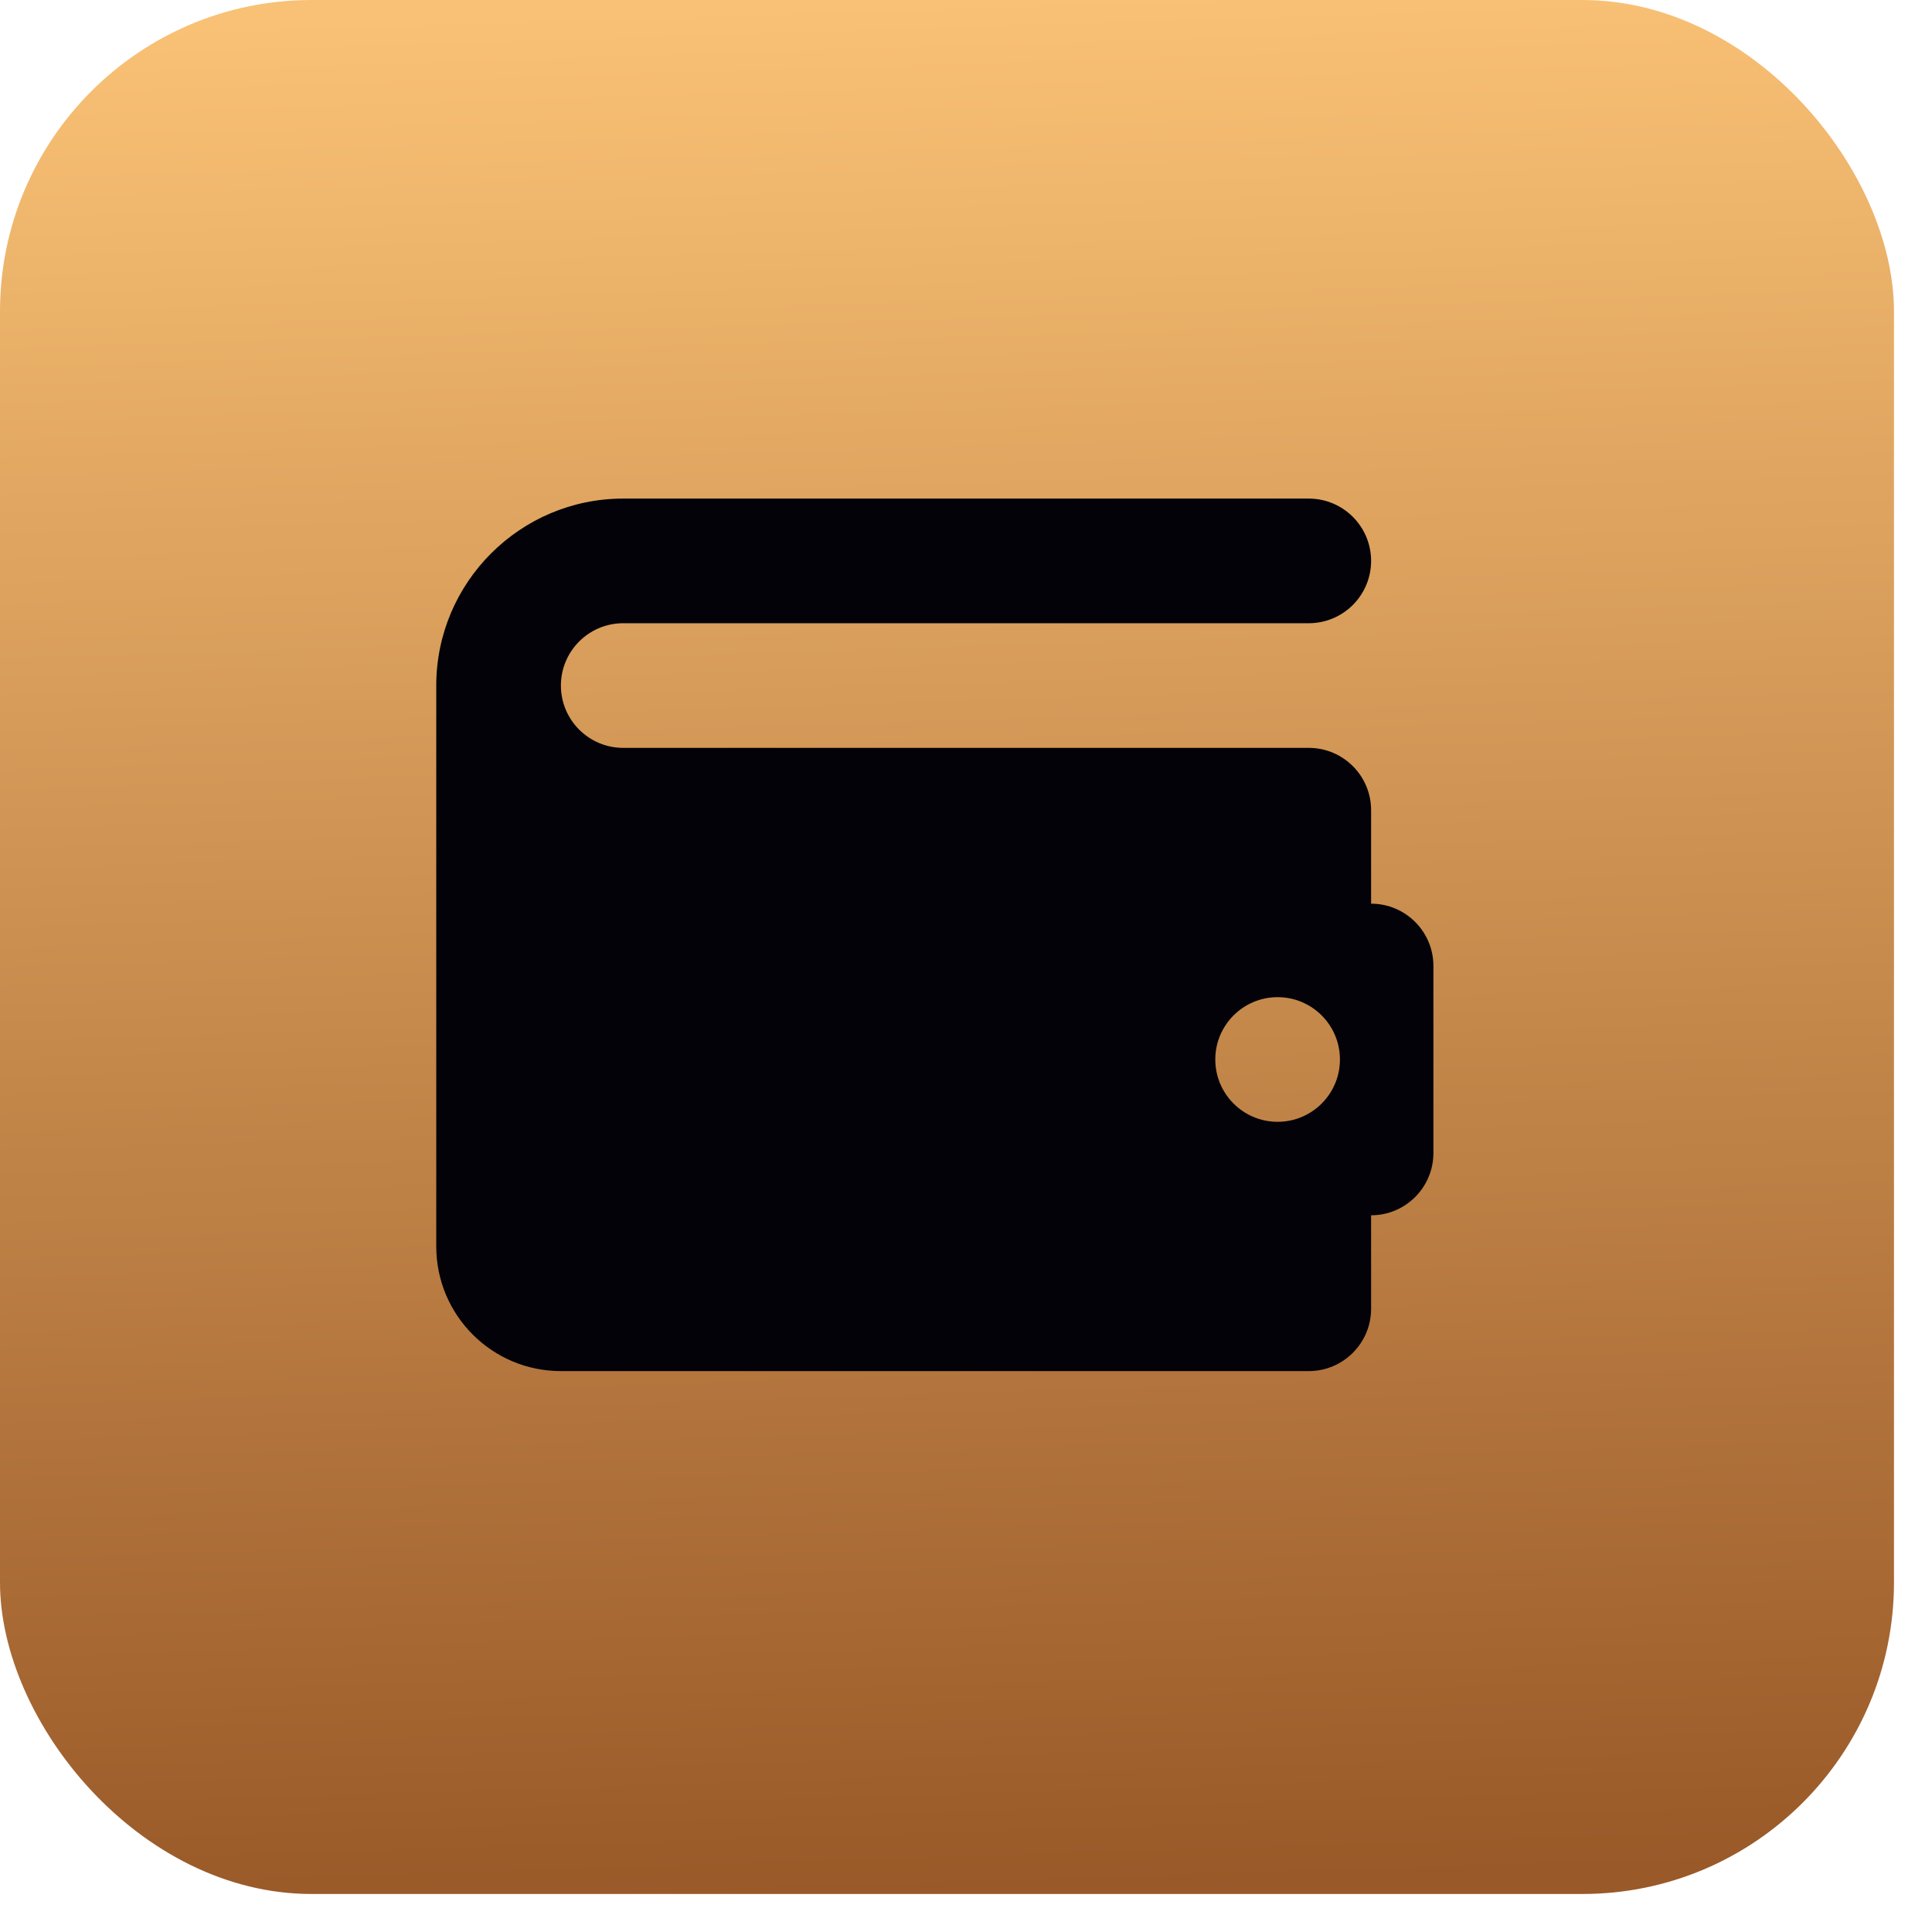
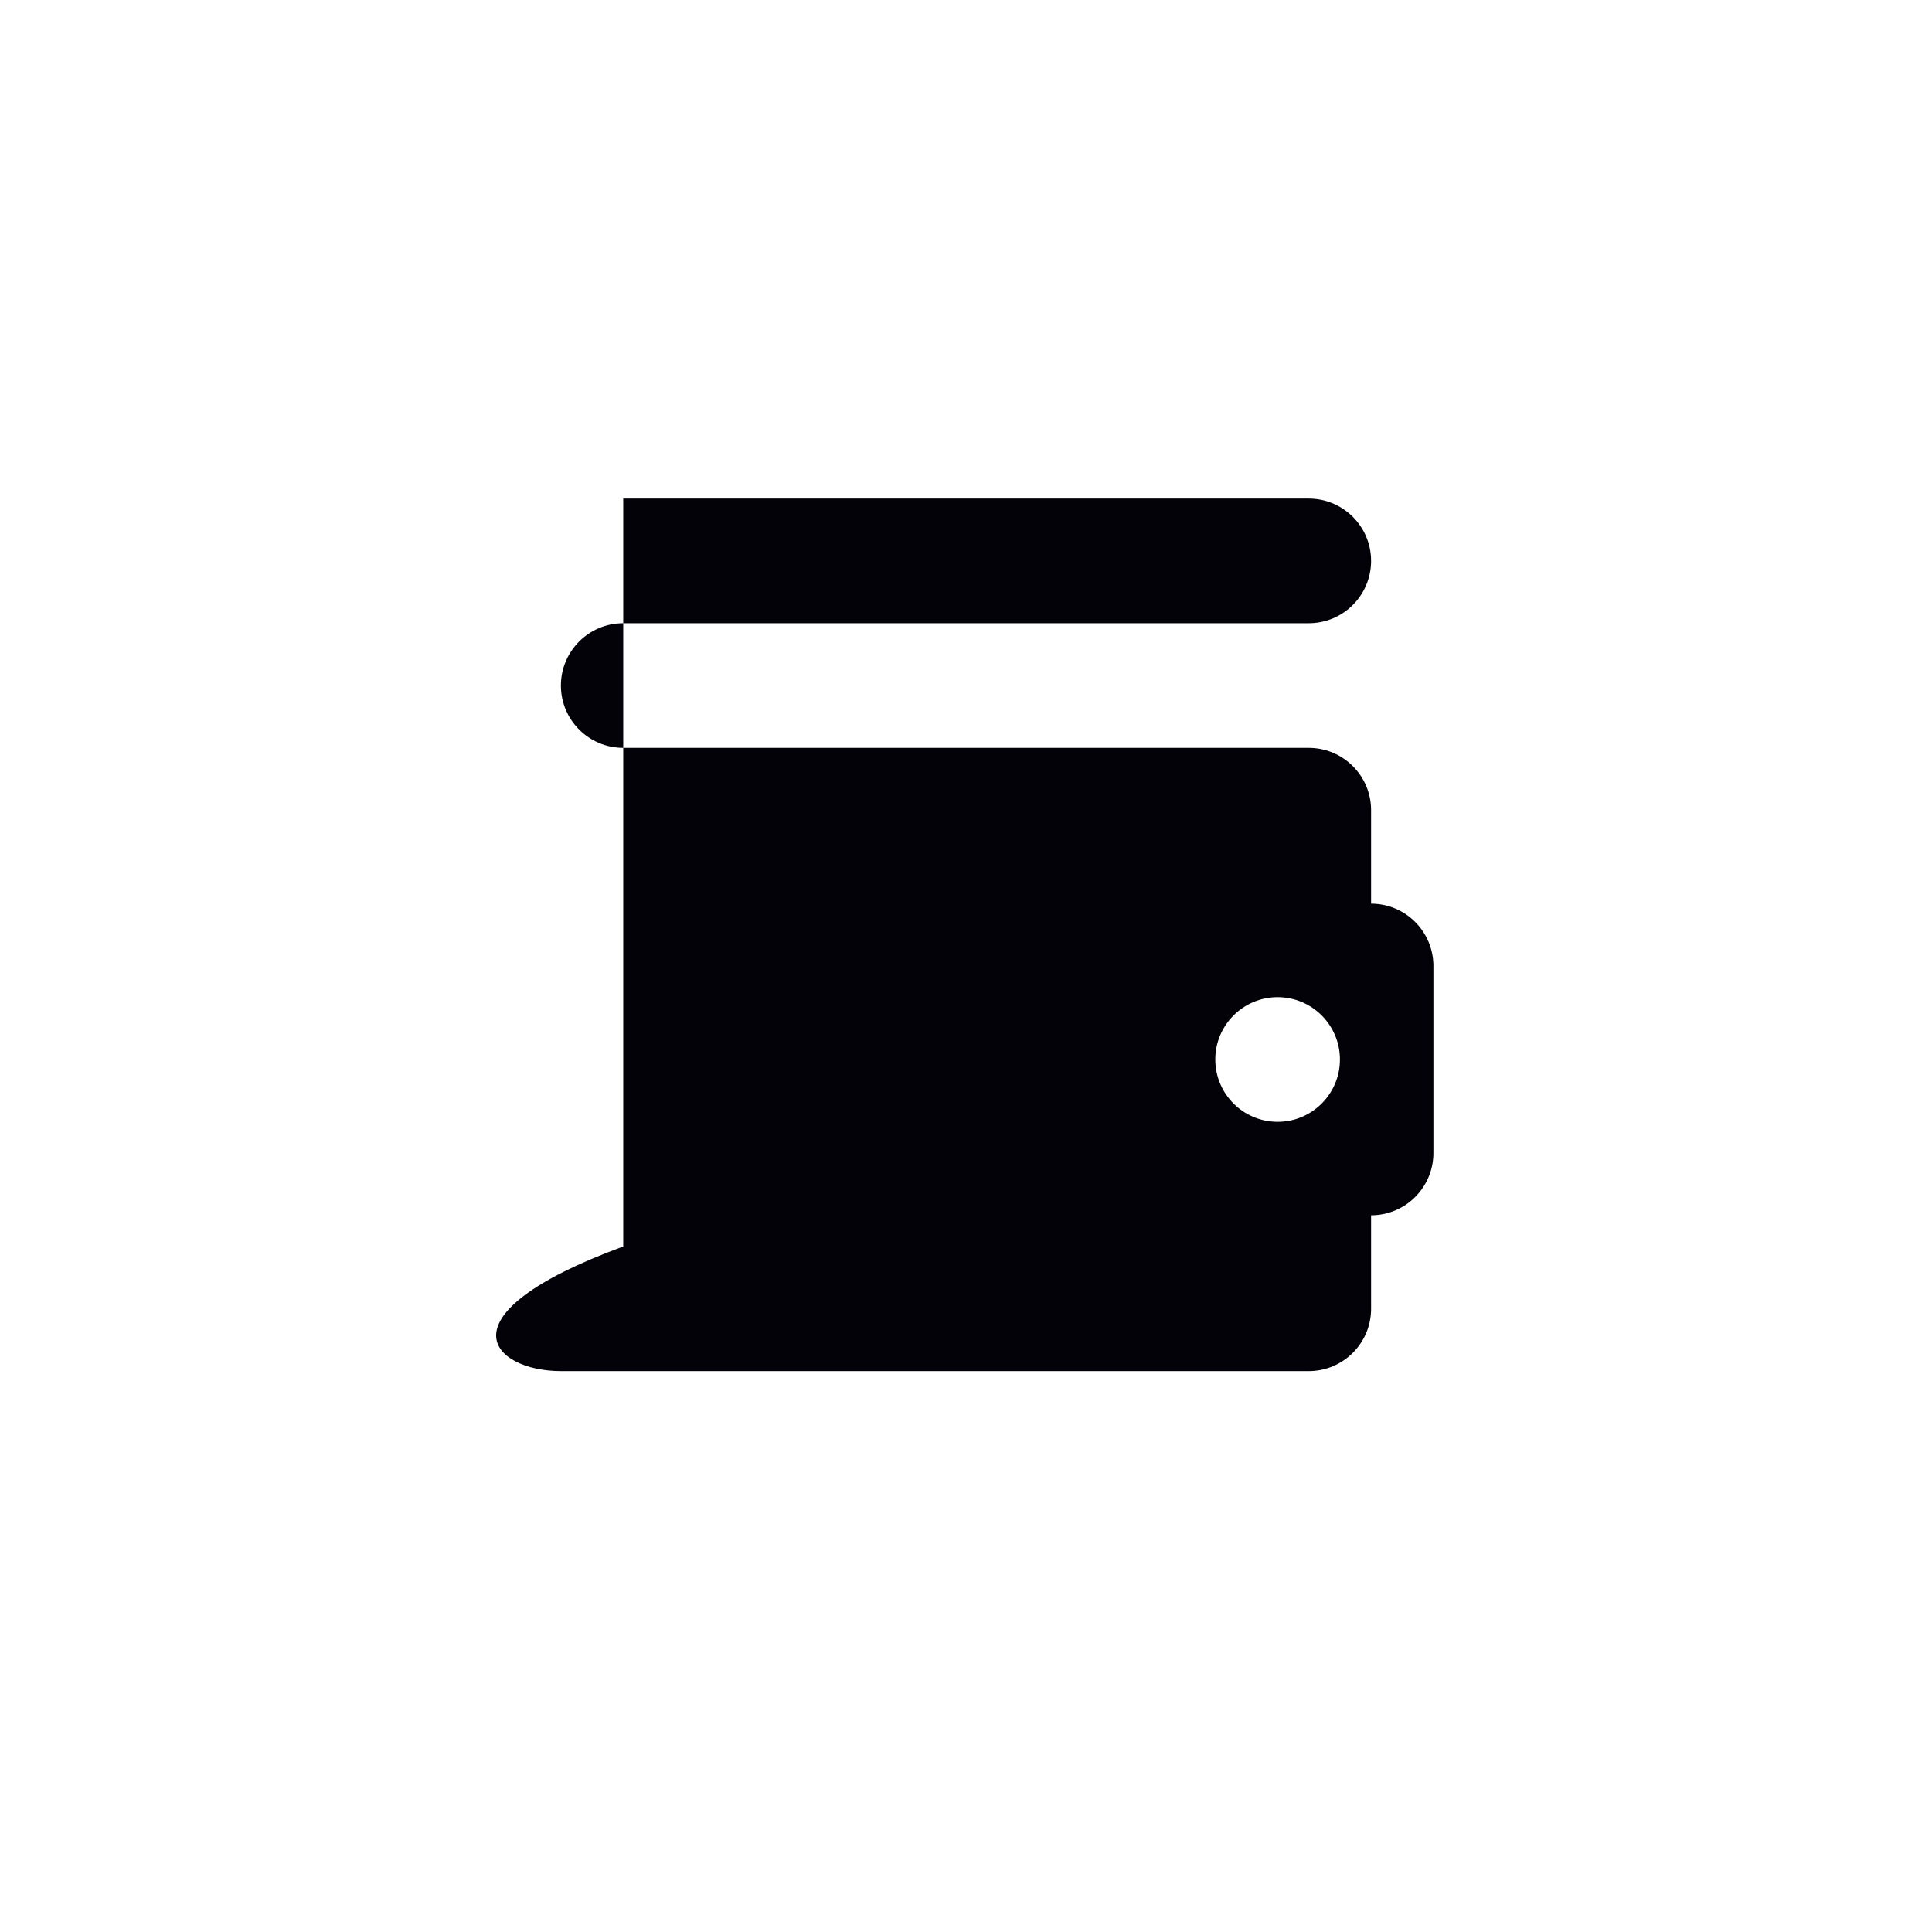
<svg xmlns="http://www.w3.org/2000/svg" width="31" height="31" viewBox="0 0 31 31" fill="none">
-   <rect width="30.39" height="30.39" rx="5" fill="url(#paint0_linear_1767_1083)" />
-   <path d="M22 14.5V13C22 12.448 21.552 12 21 12H10C9.448 12 9 11.552 9 11C9 10.448 9.448 10 10 10H21C21.552 10 22 9.552 22 9C22 8.448 21.552 8 21 8H10C8.346 8 7 9.346 7 11V12V20C7 21.105 7.896 22 9 22H21C21.552 22 22 21.552 22 21V19.5C22.552 19.5 23 19.052 23 18.5V15.5C23 14.948 22.552 14.5 22 14.5ZM20.5 18C19.948 18 19.5 17.552 19.5 17C19.5 16.448 19.948 16 20.5 16C21.052 16 21.5 16.448 21.5 17C21.5 17.552 21.052 18 20.5 18Z" fill="#030208" />
+   <path d="M22 14.5V13C22 12.448 21.552 12 21 12H10C9.448 12 9 11.552 9 11C9 10.448 9.448 10 10 10H21C21.552 10 22 9.552 22 9C22 8.448 21.552 8 21 8H10V12V20C7 21.105 7.896 22 9 22H21C21.552 22 22 21.552 22 21V19.5C22.552 19.5 23 19.052 23 18.5V15.5C23 14.948 22.552 14.5 22 14.5ZM20.5 18C19.948 18 19.5 17.552 19.5 17C19.5 16.448 19.948 16 20.5 16C21.052 16 21.5 16.448 21.5 17C21.5 17.552 21.052 18 20.5 18Z" fill="#030208" />
  <defs>
    <linearGradient id="paint0_linear_1767_1083" x1="15.195" y1="0" x2="16.15" y2="30.361" gradientUnits="userSpaceOnUse">
      <stop stop-color="#F9C175" />
      <stop offset="1" stop-color="#995928" />
    </linearGradient>
  </defs>
</svg>